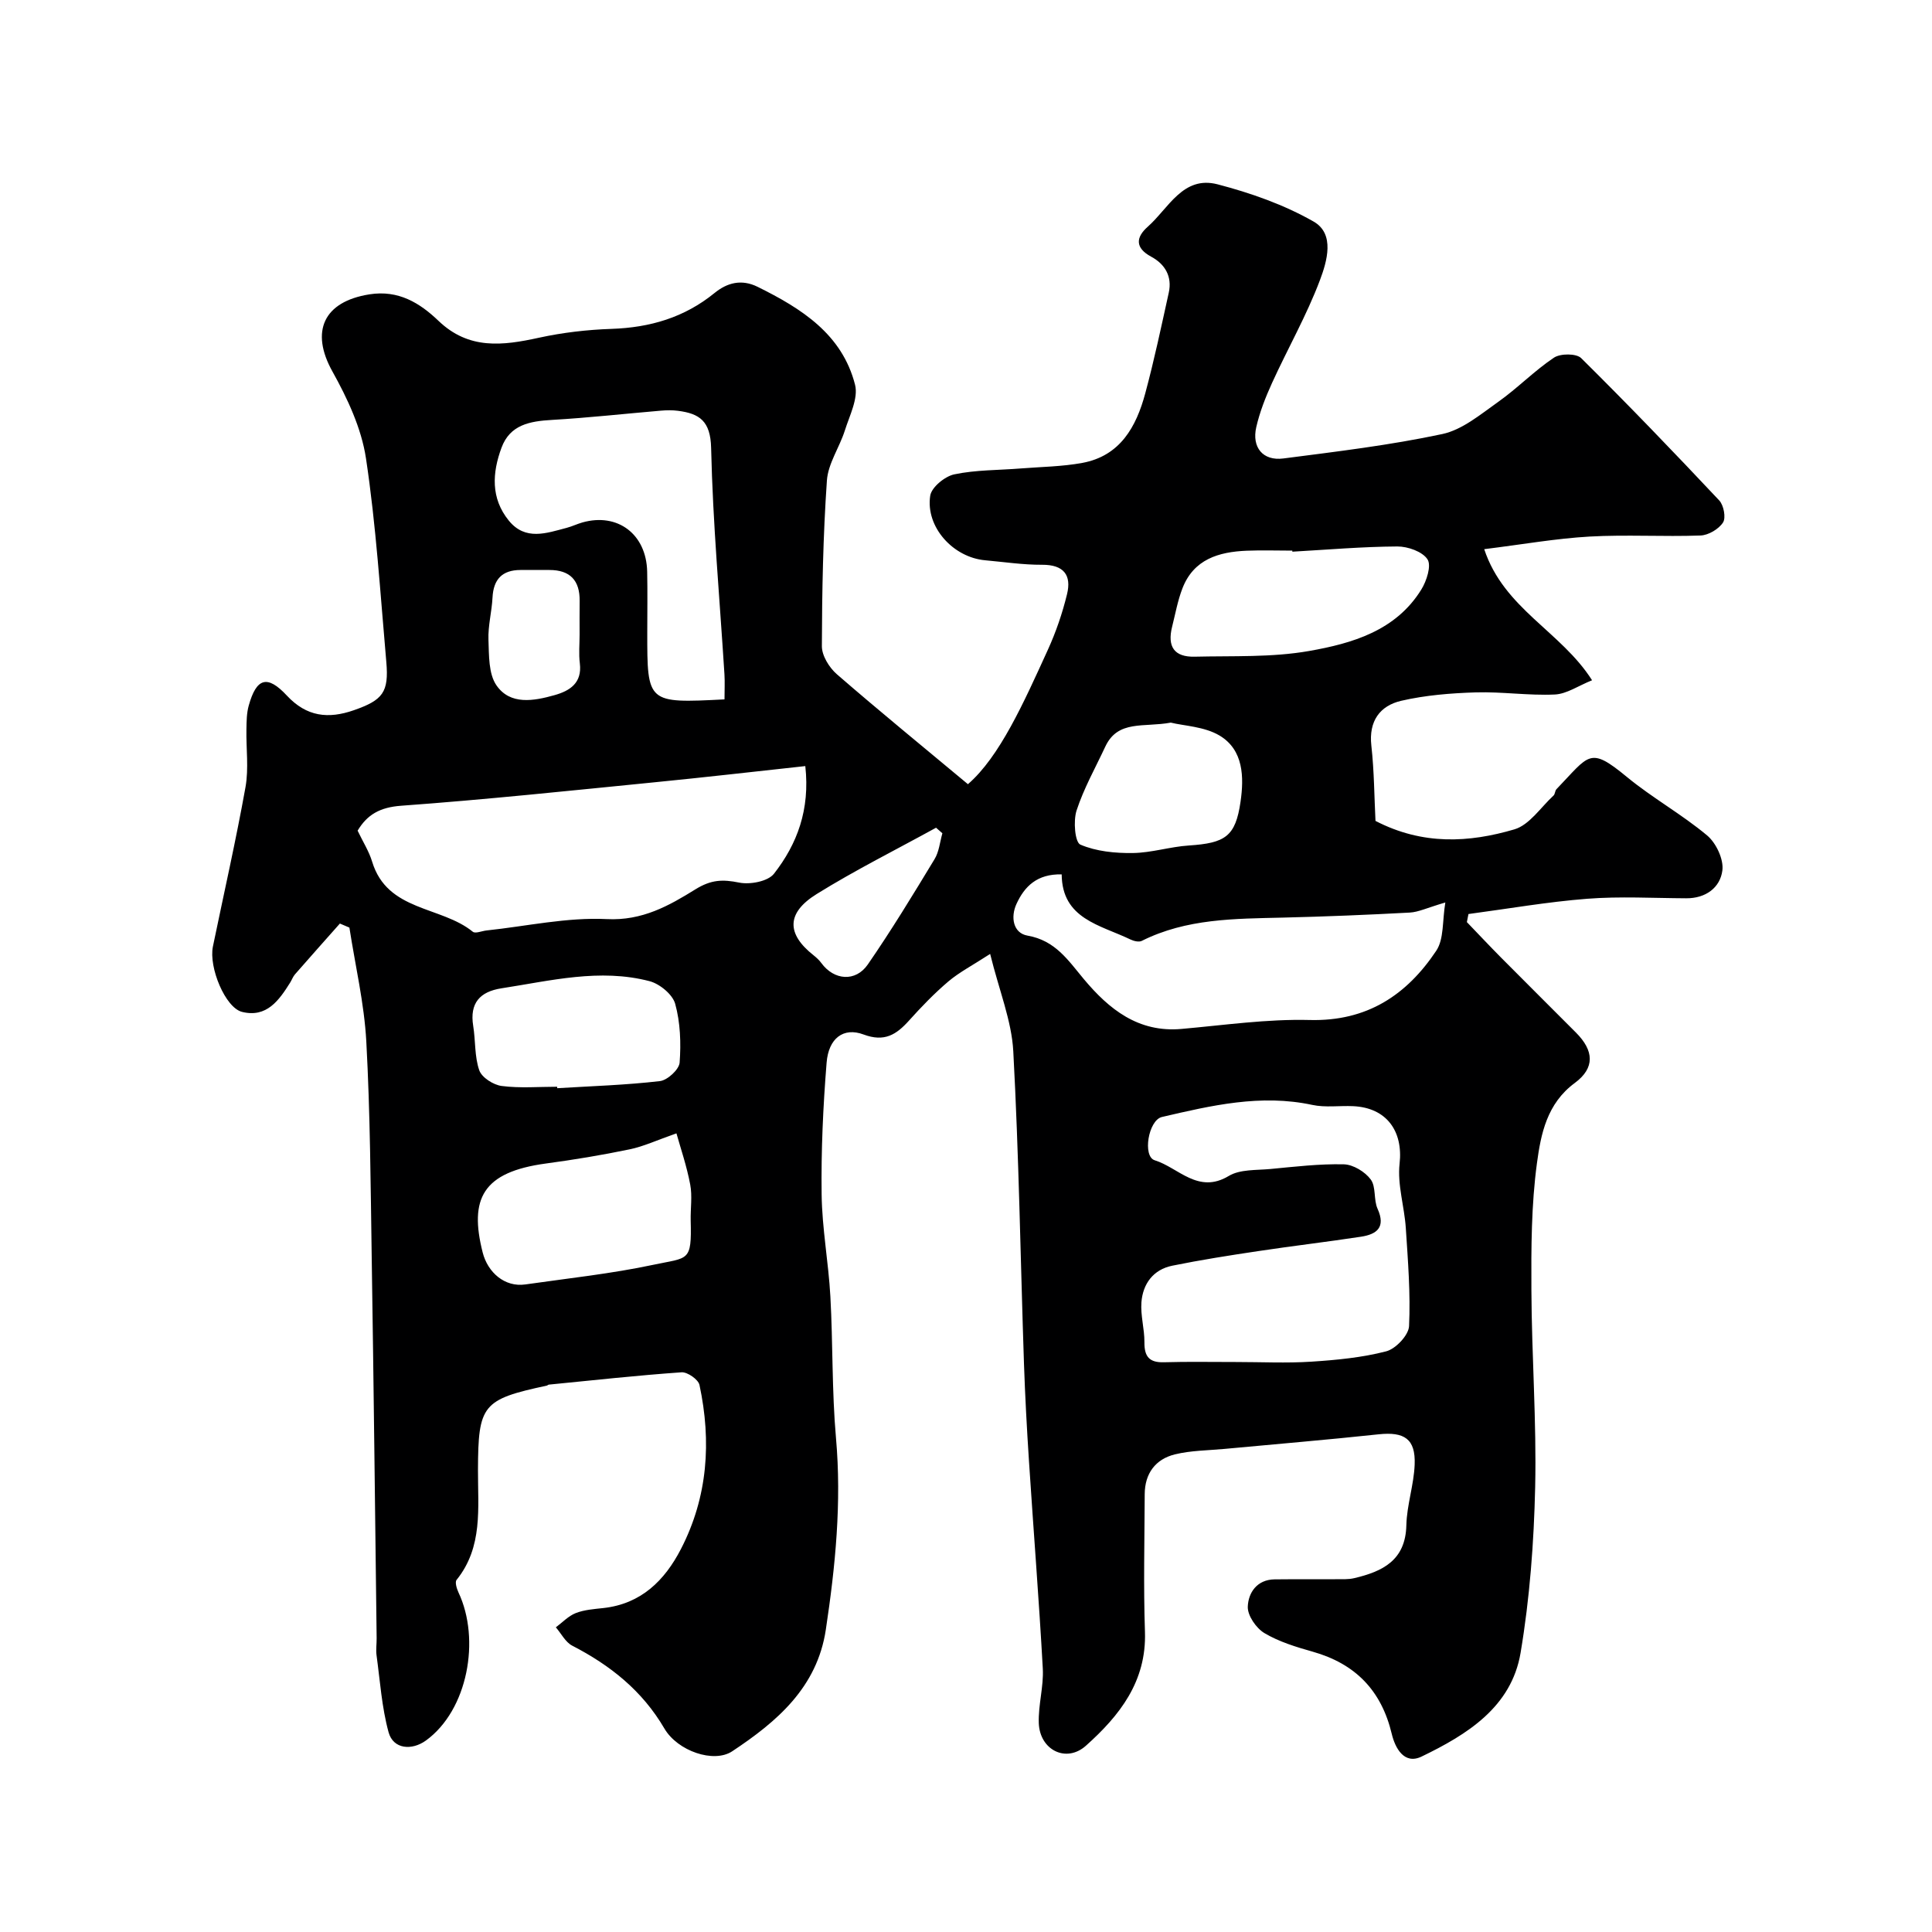
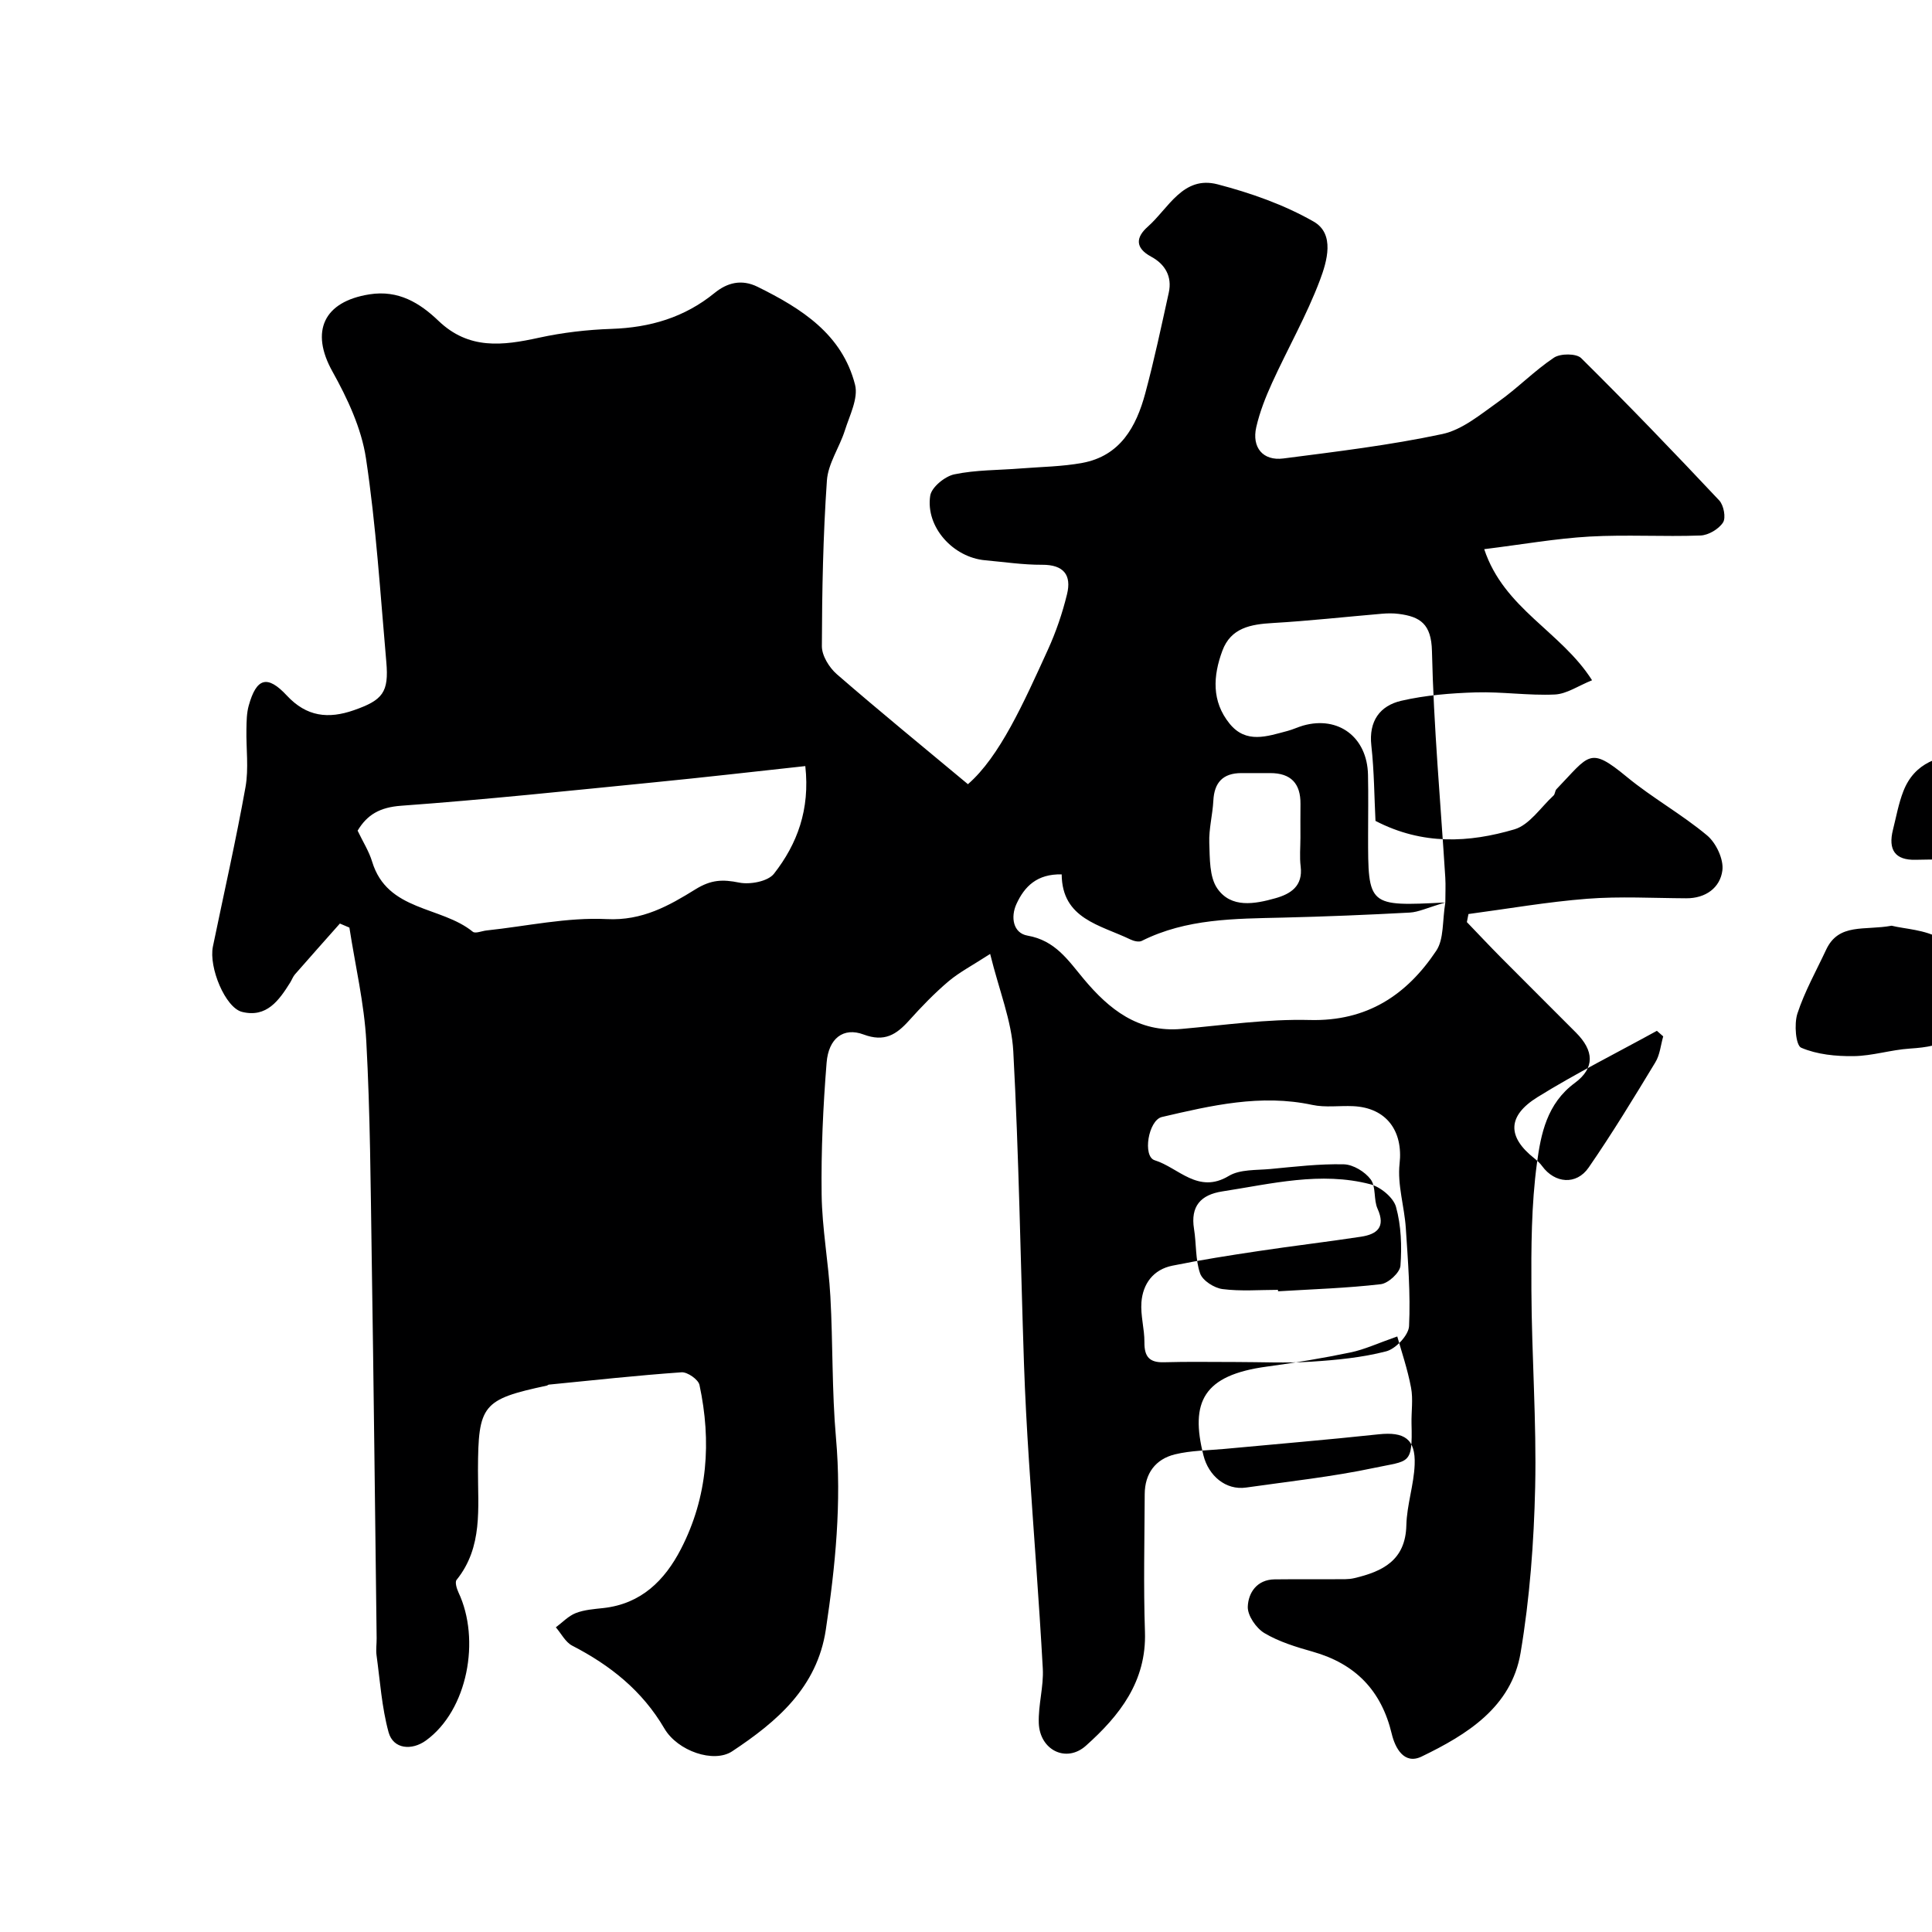
<svg xmlns="http://www.w3.org/2000/svg" enable-background="new 0 0 400 400" viewBox="0 0 400 400">
-   <path d="m70.37 191.21c-3.1 3.5-6.22 6.99-9.3 10.52-.42.48-.64 1.13-.98 1.68-2.32 3.7-4.88 7.36-9.98 6.09-3.46-.86-6.92-9.21-6.03-13.53 2.27-11 4.77-21.96 6.75-33.02.69-3.88.11-7.98.19-11.98.03-1.64.04-3.33.48-4.89 1.59-5.72 3.84-6.43 7.9-2.06 4.08 4.38 8.57 4.87 13.87 3.02 5.97-2.09 7.27-3.69 6.71-10.01-1.24-14.07-2.11-28.2-4.21-42.14-.94-6.23-3.84-12.41-6.95-17.99-4.61-8.27-1.85-14.46 7.68-15.96 6-.95 10.44 1.8 14.3 5.5 6.27 6 13.26 5.13 20.75 3.49 4.93-1.08 10.03-1.67 15.07-1.84 7.96-.27 15.08-2.35 21.32-7.43 2.59-2.11 5.56-2.94 8.93-1.27 9.07 4.48 17.49 9.8 20.16 20.27.71 2.8-1.13 6.35-2.11 9.46-1.11 3.51-3.48 6.85-3.72 10.38-.79 11.4-1.01 22.85-1.04 34.28-.01 1.97 1.53 4.45 3.11 5.82 8.8 7.64 17.84 15.01 27.13 22.76 6.58-5.71 11.52-16.81 16.54-27.81 1.68-3.68 3.01-7.57 3.97-11.5.98-3.97-.66-6.15-5.16-6.12-3.93.02-7.86-.58-11.78-.93-6.63-.59-12.36-6.88-11.38-13.36.26-1.75 3.03-4.02 4.98-4.43 4.47-.94 9.15-.85 13.74-1.22 4.26-.34 8.58-.38 12.77-1.15 7.85-1.45 11.17-7.48 13.03-14.39 1.86-6.89 3.33-13.88 4.87-20.85.74-3.35-.77-5.91-3.63-7.45-3.43-1.85-3.16-4.05-.72-6.21 4.3-3.8 7.29-10.64 14.45-8.78 6.86 1.79 13.78 4.22 19.9 7.72 4.45 2.55 2.75 8.25 1.31 12.09-2.75 7.31-6.67 14.17-9.92 21.3-1.34 2.94-2.55 6.01-3.27 9.15-.97 4.22 1.38 7.05 5.61 6.5 11-1.42 22.05-2.74 32.88-5.05 4.16-.88 7.94-4.08 11.59-6.66 4.01-2.84 7.48-6.44 11.55-9.16 1.33-.89 4.64-.9 5.64.1 9.72 9.62 19.21 19.49 28.58 29.46.93.99 1.42 3.59.78 4.57-.89 1.37-3.02 2.63-4.66 2.69-7.66.28-15.35-.21-22.99.22-6.97.4-13.88 1.63-21.79 2.61 4.1 12.36 15.88 17 22.33 27.14-2.85 1.14-5.25 2.84-7.72 2.95-5.43.25-10.9-.6-16.34-.44-5.17.16-10.43.58-15.45 1.74-4.4 1.02-6.75 4.19-6.19 9.25.6 5.37.61 10.8.86 15.62 9.81 5.08 19.41 4.5 28.76 1.75 3.12-.92 5.45-4.56 8.1-7 .33-.3.29-.99.61-1.32 6.86-7.12 6.78-8.96 14.58-2.53 5.28 4.35 11.36 7.72 16.6 12.1 1.87 1.56 3.47 4.95 3.17 7.25-.46 3.57-3.44 5.8-7.5 5.77-6.83-.03-13.7-.43-20.49.1-8.23.64-16.39 2.07-24.58 3.16-.11.56-.22 1.11-.33 1.67 2.36 2.45 4.68 4.93 7.07 7.34 5.16 5.2 10.37 10.37 15.54 15.56 3.68 3.7 3.97 7.28-.27 10.41-5.78 4.26-7.02 10.57-7.83 16.59-1.17 8.65-1.2 17.51-1.15 26.27.06 13.6 1.08 27.21.78 40.8-.26 11.47-1.12 23.02-3.02 34.32-1.89 11.24-11.08 16.93-20.5 21.48-3.66 1.76-5.5-1.88-6.17-4.69-2.15-9.01-7.54-14.53-16.38-17.03-3.43-.97-6.95-2.04-9.98-3.84-1.71-1.02-3.52-3.64-3.45-5.48.11-2.88 1.89-5.61 5.57-5.65 4.17-.05 8.33 0 12.5-.03 1.33-.01 2.7.08 3.97-.22 5.85-1.38 10.62-3.66 10.79-10.95.1-4.2 1.56-8.36 1.72-12.57.21-5.32-2.14-6.83-7.48-6.26-10.61 1.14-21.25 2.02-31.88 3.02-3.43.32-6.95.32-10.27 1.13-4.04.99-6.24 3.97-6.26 8.24-.04 9.5-.27 19.01.05 28.49.35 10.29-5.26 17.37-12.22 23.59-4.07 3.64-9.56.91-9.76-4.68-.13-3.75 1.03-7.55.83-11.29-.79-14.31-1.93-28.61-2.86-42.92-.44-6.76-.81-13.53-1.04-20.3-.72-21.53-1.05-43.08-2.21-64.58-.34-6.32-2.91-12.52-4.79-20.16-3.7 2.4-6.39 3.79-8.64 5.69-2.91 2.47-5.59 5.25-8.15 8.1-2.63 2.92-5.08 4.51-9.42 2.89-4.17-1.56-7.25.79-7.65 5.84-.73 9.06-1.15 18.19-1.03 27.28.09 7.04 1.42 14.06 1.81 21.11.54 9.76.3 19.57 1.16 29.29 1.19 13.38-.12 26.53-2.1 39.69-1.8 11.99-10.14 19.07-19.39 25.2-3.81 2.52-11.3-.05-14.03-4.71-4.59-7.85-11.21-13.1-19.1-17.17-1.4-.73-2.26-2.5-3.38-3.79 1.36-1.01 2.6-2.35 4.13-2.95 1.77-.69 3.79-.83 5.72-1.04 7.8-.87 12.67-5.68 16.05-12.22 5.57-10.8 6.34-22.26 3.84-33.97-.24-1.13-2.5-2.71-3.72-2.62-9.17.64-18.31 1.65-27.46 2.55-.15.01-.29.18-.44.21-13.33 2.86-14.2 3.96-14.24 17.48-.03 7.84 1.07 15.91-4.43 22.74-.38.47.03 1.81.39 2.59 4.6 9.73 1.94 24.37-6.73 30.66-2.91 2.11-6.77 1.83-7.74-1.71-1.41-5.15-1.76-10.6-2.49-15.93-.16-1.14.03-2.33.02-3.5-.33-26.27-.61-52.53-1.02-78.79-.23-14.93-.31-29.89-1.12-44.79-.43-7.9-2.29-15.72-3.5-23.58-.64-.27-1.31-.56-1.97-.84zm96.36-32.6c-10.77 1.17-21.01 2.35-31.27 3.36-17.46 1.73-34.91 3.58-52.41 4.85-4.39.32-7.03 1.84-9.01 5.16 1.09 2.29 2.36 4.27 3.01 6.43 3.14 10.34 14.27 9.14 20.84 14.5.53.43 1.88-.17 2.86-.27 8.3-.88 16.65-2.76 24.89-2.35 7.35.37 12.9-2.79 18.35-6.17 3.25-2.01 5.62-2.08 9.04-1.39 2.26.46 5.96-.24 7.21-1.83 4.8-6.14 7.49-13.26 6.49-22.29zm89.27 123.38c5.16 0 10.34.26 15.48-.07 5.21-.34 10.49-.84 15.51-2.14 1.98-.51 4.65-3.34 4.74-5.22.32-6.73-.23-13.52-.67-20.27-.29-4.48-1.78-9.02-1.29-13.37.75-6.67-2.64-11.58-9.62-11.9-2.82-.13-5.74.32-8.45-.26-10.67-2.29-20.91.12-31.13 2.5-2.83.66-4.05 8.18-1.5 8.96 4.91 1.51 8.97 7.08 15.33 3.25 2.32-1.4 5.7-1.17 8.61-1.44 5.07-.48 10.16-1.09 15.22-.97 1.93.05 4.37 1.53 5.56 3.13 1.14 1.52.57 4.2 1.42 6.07 1.74 3.86-.17 5.29-3.44 5.79-7.08 1.08-14.2 1.91-21.28 2.98-5.95.89-11.9 1.82-17.79 3.02-3.92.8-6.08 3.73-6.38 7.57-.21 2.72.64 5.51.62 8.27-.03 2.97 1 4.25 4.07 4.15 4.99-.15 9.99-.04 14.99-.05zm43.24-95.14c-3.74 1.09-5.54 1.99-7.37 2.09-8.75.47-17.51.83-26.26 1.04-9.98.24-19.96.18-29.22 4.82-.59.3-1.65.04-2.34-.29-6.26-3.02-14.17-4.24-14.24-13.48-5.12-.12-7.71 2.52-9.36 6.12-1.25 2.72-.71 6.04 2.29 6.56 5.75 1 8.4 5.1 11.67 9.02 5.2 6.21 11.25 11.09 20.19 10.3 8.85-.78 17.73-2.08 26.56-1.85 11.85.31 20.08-5.16 26.21-14.35 1.61-2.42 1.23-6.16 1.87-9.98zm-149.24-42.05c0-1.92.09-3.56-.01-5.18-.98-15.63-2.41-31.25-2.76-46.89-.13-5.56-2.4-7.11-6.88-7.68-1.15-.15-2.34-.13-3.49-.03-7.53.64-15.05 1.48-22.6 1.92-4.54.26-8.67.98-10.43 5.76-1.92 5.19-2.25 10.44 1.5 15.07 3.44 4.25 7.81 2.61 12.01 1.51 1.1-.29 2.14-.8 3.23-1.11 7.31-2.07 13.26 2.42 13.42 10.19.09 4.16.02 8.33.02 12.49-.01 14.76-.01 14.76 15.99 13.95zm-9.95 89.85c-4.04 1.41-6.79 2.71-9.7 3.31-5.73 1.19-11.51 2.15-17.31 2.93-13.14 1.77-15.92 7.3-13.11 18.41 1.05 4.16 4.58 7.24 8.83 6.63 8.87-1.27 17.81-2.22 26.56-4.08 7.22-1.54 7.91-.53 7.68-9.14-.06-2.49.36-5.06-.1-7.47-.72-3.83-2-7.56-2.85-10.59zm127.52-120.43c0-.07-.01-.15-.01-.22-3.16 0-6.32-.11-9.47.02-5.76.24-10.94 1.76-13.27 7.77-.99 2.54-1.47 5.28-2.14 7.94-1.05 4.17.44 6.33 4.67 6.23 7.91-.19 15.96.18 23.69-1.18 8.92-1.57 17.94-4.18 23.22-12.71 1.11-1.78 2.13-4.97 1.29-6.26-1.04-1.61-4.08-2.68-6.25-2.67-7.24.04-14.49.67-21.73 1.08zm-152.22 110.78c.01.1.01.2.02.3 7.09-.43 14.21-.65 21.26-1.47 1.56-.18 3.97-2.4 4.08-3.83.3-4.04.15-8.3-.92-12.17-.54-1.95-3.21-4.14-5.31-4.69-10.3-2.69-20.48-.09-30.66 1.48-4.46.69-6.61 3.06-5.85 7.77.5 3.07.26 6.35 1.26 9.21.52 1.49 2.92 3.02 4.64 3.24 3.77.49 7.65.16 11.48.16zm127.05-75.39c-5.61 1.04-10.94-.63-13.56 4.97-2.05 4.39-4.46 8.66-5.95 13.23-.7 2.16-.34 6.58.79 7.06 3.29 1.41 7.21 1.79 10.87 1.74 3.87-.05 7.72-1.31 11.6-1.56 7.52-.5 9.65-1.85 10.69-9.06.73-5.07.64-10.72-4.34-13.7-3.16-1.88-7.36-2-10.1-2.68zm-122.4-18.23c0-2.32-.02-4.64.01-6.96.05-4.26-1.99-6.42-6.28-6.41-1.99.01-3.98 0-5.97 0-3.79.01-5.6 1.93-5.79 5.71-.15 2.92-.95 5.85-.84 8.75.12 3.2 0 7.03 1.66 9.43 2.86 4.13 7.74 3.23 12.03 2.02 3.15-.89 5.72-2.5 5.23-6.57-.25-1.97-.05-3.98-.05-5.97zm75.11 41.14c-.44-.38-.87-.77-1.31-1.15-8.25 4.54-16.71 8.76-24.7 13.72-6.34 3.93-6.26 8.28-.65 12.7.59.47 1.17 1 1.61 1.61 2.61 3.56 7.07 3.97 9.62.27 4.87-7.06 9.34-14.41 13.79-21.76.96-1.55 1.12-3.58 1.64-5.39z" fill="#000001" />
+   <path d="m70.37 191.21c-3.1 3.5-6.22 6.99-9.3 10.52-.42.48-.64 1.13-.98 1.68-2.32 3.7-4.88 7.36-9.98 6.09-3.46-.86-6.92-9.21-6.03-13.53 2.27-11 4.77-21.96 6.75-33.02.69-3.88.11-7.98.19-11.98.03-1.64.04-3.33.48-4.89 1.59-5.72 3.84-6.43 7.9-2.06 4.08 4.38 8.57 4.87 13.87 3.02 5.97-2.09 7.27-3.69 6.71-10.01-1.24-14.07-2.11-28.2-4.21-42.14-.94-6.23-3.84-12.41-6.95-17.99-4.61-8.27-1.85-14.46 7.68-15.96 6-.95 10.44 1.8 14.3 5.5 6.27 6 13.26 5.13 20.75 3.49 4.93-1.08 10.03-1.67 15.07-1.84 7.96-.27 15.08-2.35 21.32-7.43 2.59-2.11 5.56-2.94 8.93-1.27 9.07 4.48 17.49 9.8 20.16 20.27.71 2.8-1.13 6.35-2.11 9.46-1.11 3.51-3.48 6.85-3.72 10.38-.79 11.4-1.01 22.85-1.04 34.28-.01 1.97 1.53 4.45 3.11 5.82 8.8 7.64 17.84 15.01 27.13 22.76 6.58-5.71 11.52-16.81 16.54-27.81 1.68-3.68 3.01-7.57 3.97-11.5.98-3.97-.66-6.15-5.16-6.12-3.93.02-7.86-.58-11.78-.93-6.63-.59-12.36-6.88-11.38-13.36.26-1.75 3.03-4.02 4.98-4.43 4.47-.94 9.15-.85 13.74-1.22 4.26-.34 8.58-.38 12.77-1.15 7.85-1.45 11.17-7.48 13.03-14.39 1.86-6.89 3.33-13.88 4.87-20.85.74-3.35-.77-5.91-3.63-7.45-3.43-1.85-3.16-4.05-.72-6.21 4.3-3.8 7.29-10.64 14.45-8.78 6.86 1.79 13.78 4.22 19.9 7.72 4.45 2.55 2.75 8.25 1.31 12.09-2.75 7.31-6.67 14.17-9.92 21.3-1.34 2.94-2.55 6.01-3.27 9.15-.97 4.22 1.38 7.05 5.61 6.5 11-1.42 22.05-2.74 32.88-5.05 4.16-.88 7.94-4.08 11.59-6.66 4.01-2.84 7.48-6.44 11.55-9.16 1.33-.89 4.64-.9 5.64.1 9.72 9.62 19.21 19.49 28.58 29.46.93.99 1.42 3.59.78 4.57-.89 1.37-3.02 2.63-4.66 2.69-7.66.28-15.35-.21-22.99.22-6.97.4-13.88 1.63-21.79 2.61 4.1 12.36 15.88 17 22.33 27.14-2.85 1.14-5.25 2.84-7.72 2.95-5.43.25-10.9-.6-16.34-.44-5.17.16-10.43.58-15.45 1.74-4.4 1.02-6.75 4.19-6.19 9.25.6 5.37.61 10.8.86 15.62 9.81 5.08 19.41 4.5 28.76 1.75 3.12-.92 5.45-4.56 8.1-7 .33-.3.29-.99.61-1.32 6.86-7.12 6.78-8.96 14.58-2.53 5.28 4.35 11.36 7.72 16.6 12.1 1.87 1.56 3.47 4.95 3.17 7.25-.46 3.57-3.44 5.8-7.5 5.77-6.83-.03-13.7-.43-20.49.1-8.23.64-16.39 2.07-24.58 3.16-.11.56-.22 1.11-.33 1.67 2.36 2.45 4.68 4.93 7.07 7.34 5.16 5.2 10.37 10.37 15.54 15.56 3.68 3.7 3.97 7.28-.27 10.41-5.78 4.26-7.02 10.57-7.83 16.59-1.17 8.65-1.2 17.51-1.15 26.27.06 13.6 1.08 27.21.78 40.8-.26 11.47-1.12 23.02-3.02 34.32-1.89 11.24-11.08 16.93-20.5 21.48-3.66 1.76-5.5-1.88-6.17-4.69-2.15-9.01-7.54-14.53-16.38-17.03-3.43-.97-6.95-2.04-9.98-3.84-1.71-1.02-3.52-3.64-3.45-5.48.11-2.88 1.89-5.61 5.57-5.65 4.17-.05 8.33 0 12.5-.03 1.33-.01 2.7.08 3.97-.22 5.85-1.38 10.62-3.66 10.79-10.95.1-4.2 1.56-8.36 1.72-12.57.21-5.32-2.14-6.83-7.48-6.26-10.61 1.14-21.25 2.02-31.88 3.02-3.43.32-6.95.32-10.27 1.13-4.04.99-6.24 3.97-6.26 8.24-.04 9.5-.27 19.01.05 28.49.35 10.29-5.26 17.37-12.22 23.59-4.07 3.64-9.56.91-9.76-4.68-.13-3.75 1.03-7.55.83-11.29-.79-14.31-1.93-28.61-2.86-42.92-.44-6.76-.81-13.53-1.04-20.3-.72-21.53-1.05-43.08-2.21-64.58-.34-6.32-2.91-12.52-4.79-20.16-3.7 2.4-6.39 3.79-8.64 5.69-2.91 2.47-5.59 5.25-8.15 8.1-2.63 2.92-5.08 4.51-9.42 2.89-4.17-1.56-7.25.79-7.65 5.84-.73 9.06-1.15 18.19-1.03 27.28.09 7.04 1.42 14.06 1.81 21.11.54 9.76.3 19.57 1.16 29.29 1.19 13.38-.12 26.53-2.1 39.69-1.8 11.99-10.14 19.07-19.39 25.2-3.81 2.52-11.3-.05-14.03-4.71-4.59-7.85-11.21-13.1-19.1-17.17-1.4-.73-2.26-2.5-3.38-3.79 1.36-1.01 2.6-2.35 4.13-2.95 1.77-.69 3.79-.83 5.72-1.04 7.8-.87 12.67-5.68 16.05-12.22 5.57-10.8 6.34-22.26 3.84-33.97-.24-1.13-2.5-2.71-3.72-2.62-9.17.64-18.31 1.65-27.46 2.55-.15.01-.29.18-.44.21-13.33 2.86-14.2 3.96-14.24 17.48-.03 7.84 1.07 15.91-4.43 22.74-.38.47.03 1.81.39 2.59 4.6 9.73 1.94 24.37-6.73 30.66-2.91 2.11-6.77 1.83-7.74-1.71-1.41-5.15-1.76-10.6-2.49-15.93-.16-1.14.03-2.33.02-3.5-.33-26.27-.61-52.53-1.02-78.79-.23-14.93-.31-29.89-1.12-44.79-.43-7.9-2.29-15.72-3.5-23.58-.64-.27-1.31-.56-1.97-.84zm96.36-32.6c-10.77 1.17-21.01 2.35-31.27 3.36-17.46 1.73-34.91 3.58-52.41 4.85-4.39.32-7.03 1.84-9.01 5.16 1.09 2.29 2.36 4.27 3.01 6.43 3.14 10.34 14.27 9.14 20.84 14.5.53.43 1.88-.17 2.86-.27 8.3-.88 16.65-2.76 24.89-2.35 7.35.37 12.9-2.79 18.35-6.17 3.25-2.01 5.62-2.08 9.04-1.39 2.26.46 5.96-.24 7.21-1.83 4.8-6.14 7.49-13.26 6.49-22.29zm89.27 123.38c5.16 0 10.34.26 15.48-.07 5.21-.34 10.49-.84 15.51-2.14 1.98-.51 4.65-3.34 4.74-5.22.32-6.73-.23-13.52-.67-20.27-.29-4.48-1.78-9.02-1.29-13.37.75-6.67-2.64-11.58-9.62-11.9-2.82-.13-5.74.32-8.45-.26-10.67-2.29-20.91.12-31.13 2.5-2.83.66-4.05 8.18-1.5 8.96 4.91 1.51 8.97 7.08 15.33 3.25 2.32-1.4 5.7-1.17 8.61-1.44 5.07-.48 10.16-1.09 15.22-.97 1.93.05 4.37 1.53 5.56 3.13 1.14 1.52.57 4.2 1.42 6.07 1.74 3.86-.17 5.29-3.44 5.79-7.08 1.08-14.2 1.91-21.28 2.98-5.95.89-11.9 1.82-17.79 3.02-3.92.8-6.08 3.73-6.38 7.57-.21 2.72.64 5.51.62 8.27-.03 2.97 1 4.25 4.07 4.15 4.99-.15 9.99-.04 14.99-.05zm43.24-95.14c-3.74 1.09-5.54 1.99-7.37 2.09-8.75.47-17.51.83-26.26 1.04-9.98.24-19.96.18-29.22 4.82-.59.3-1.65.04-2.34-.29-6.26-3.02-14.17-4.24-14.24-13.48-5.12-.12-7.71 2.52-9.36 6.12-1.25 2.72-.71 6.04 2.29 6.56 5.75 1 8.4 5.1 11.67 9.02 5.2 6.21 11.25 11.09 20.19 10.3 8.85-.78 17.73-2.08 26.56-1.85 11.85.31 20.08-5.16 26.21-14.35 1.61-2.42 1.23-6.16 1.87-9.98zc0-1.92.09-3.56-.01-5.18-.98-15.63-2.41-31.25-2.76-46.89-.13-5.56-2.4-7.11-6.88-7.68-1.15-.15-2.34-.13-3.49-.03-7.53.64-15.05 1.48-22.6 1.92-4.54.26-8.67.98-10.43 5.76-1.92 5.19-2.25 10.44 1.5 15.07 3.44 4.25 7.81 2.61 12.01 1.51 1.1-.29 2.14-.8 3.23-1.11 7.31-2.07 13.26 2.42 13.42 10.19.09 4.16.02 8.33.02 12.49-.01 14.76-.01 14.76 15.99 13.95zm-9.95 89.85c-4.04 1.41-6.79 2.71-9.7 3.31-5.73 1.19-11.51 2.15-17.31 2.93-13.14 1.77-15.92 7.3-13.11 18.41 1.05 4.16 4.58 7.24 8.83 6.63 8.87-1.27 17.81-2.22 26.56-4.08 7.22-1.54 7.91-.53 7.68-9.14-.06-2.49.36-5.06-.1-7.47-.72-3.83-2-7.56-2.85-10.59zm127.52-120.43c0-.07-.01-.15-.01-.22-3.16 0-6.32-.11-9.47.02-5.76.24-10.94 1.76-13.27 7.77-.99 2.54-1.47 5.28-2.14 7.94-1.05 4.17.44 6.33 4.67 6.23 7.91-.19 15.96.18 23.69-1.18 8.92-1.57 17.94-4.18 23.22-12.71 1.11-1.78 2.13-4.97 1.29-6.26-1.04-1.61-4.08-2.68-6.25-2.67-7.24.04-14.49.67-21.73 1.08zm-152.22 110.78c.01.1.01.2.02.3 7.09-.43 14.21-.65 21.26-1.47 1.56-.18 3.97-2.4 4.08-3.83.3-4.04.15-8.3-.92-12.17-.54-1.95-3.21-4.14-5.31-4.69-10.3-2.69-20.48-.09-30.66 1.48-4.46.69-6.61 3.06-5.85 7.77.5 3.07.26 6.35 1.26 9.21.52 1.49 2.92 3.02 4.64 3.24 3.77.49 7.65.16 11.48.16zm127.05-75.39c-5.61 1.04-10.94-.63-13.56 4.97-2.05 4.39-4.46 8.66-5.95 13.23-.7 2.16-.34 6.58.79 7.06 3.29 1.41 7.21 1.79 10.87 1.74 3.87-.05 7.72-1.31 11.6-1.56 7.52-.5 9.65-1.85 10.69-9.06.73-5.07.64-10.72-4.34-13.7-3.16-1.88-7.36-2-10.1-2.68zm-122.4-18.23c0-2.32-.02-4.64.01-6.96.05-4.26-1.99-6.42-6.28-6.41-1.99.01-3.98 0-5.97 0-3.79.01-5.6 1.93-5.79 5.71-.15 2.92-.95 5.85-.84 8.75.12 3.2 0 7.03 1.66 9.43 2.86 4.13 7.74 3.23 12.03 2.02 3.15-.89 5.72-2.5 5.23-6.57-.25-1.97-.05-3.98-.05-5.97zm75.11 41.14c-.44-.38-.87-.77-1.31-1.15-8.25 4.54-16.71 8.76-24.7 13.72-6.34 3.93-6.26 8.28-.65 12.7.59.47 1.17 1 1.61 1.61 2.61 3.56 7.07 3.97 9.62.27 4.87-7.06 9.34-14.41 13.79-21.76.96-1.55 1.12-3.58 1.64-5.39z" fill="#000001" />
</svg>